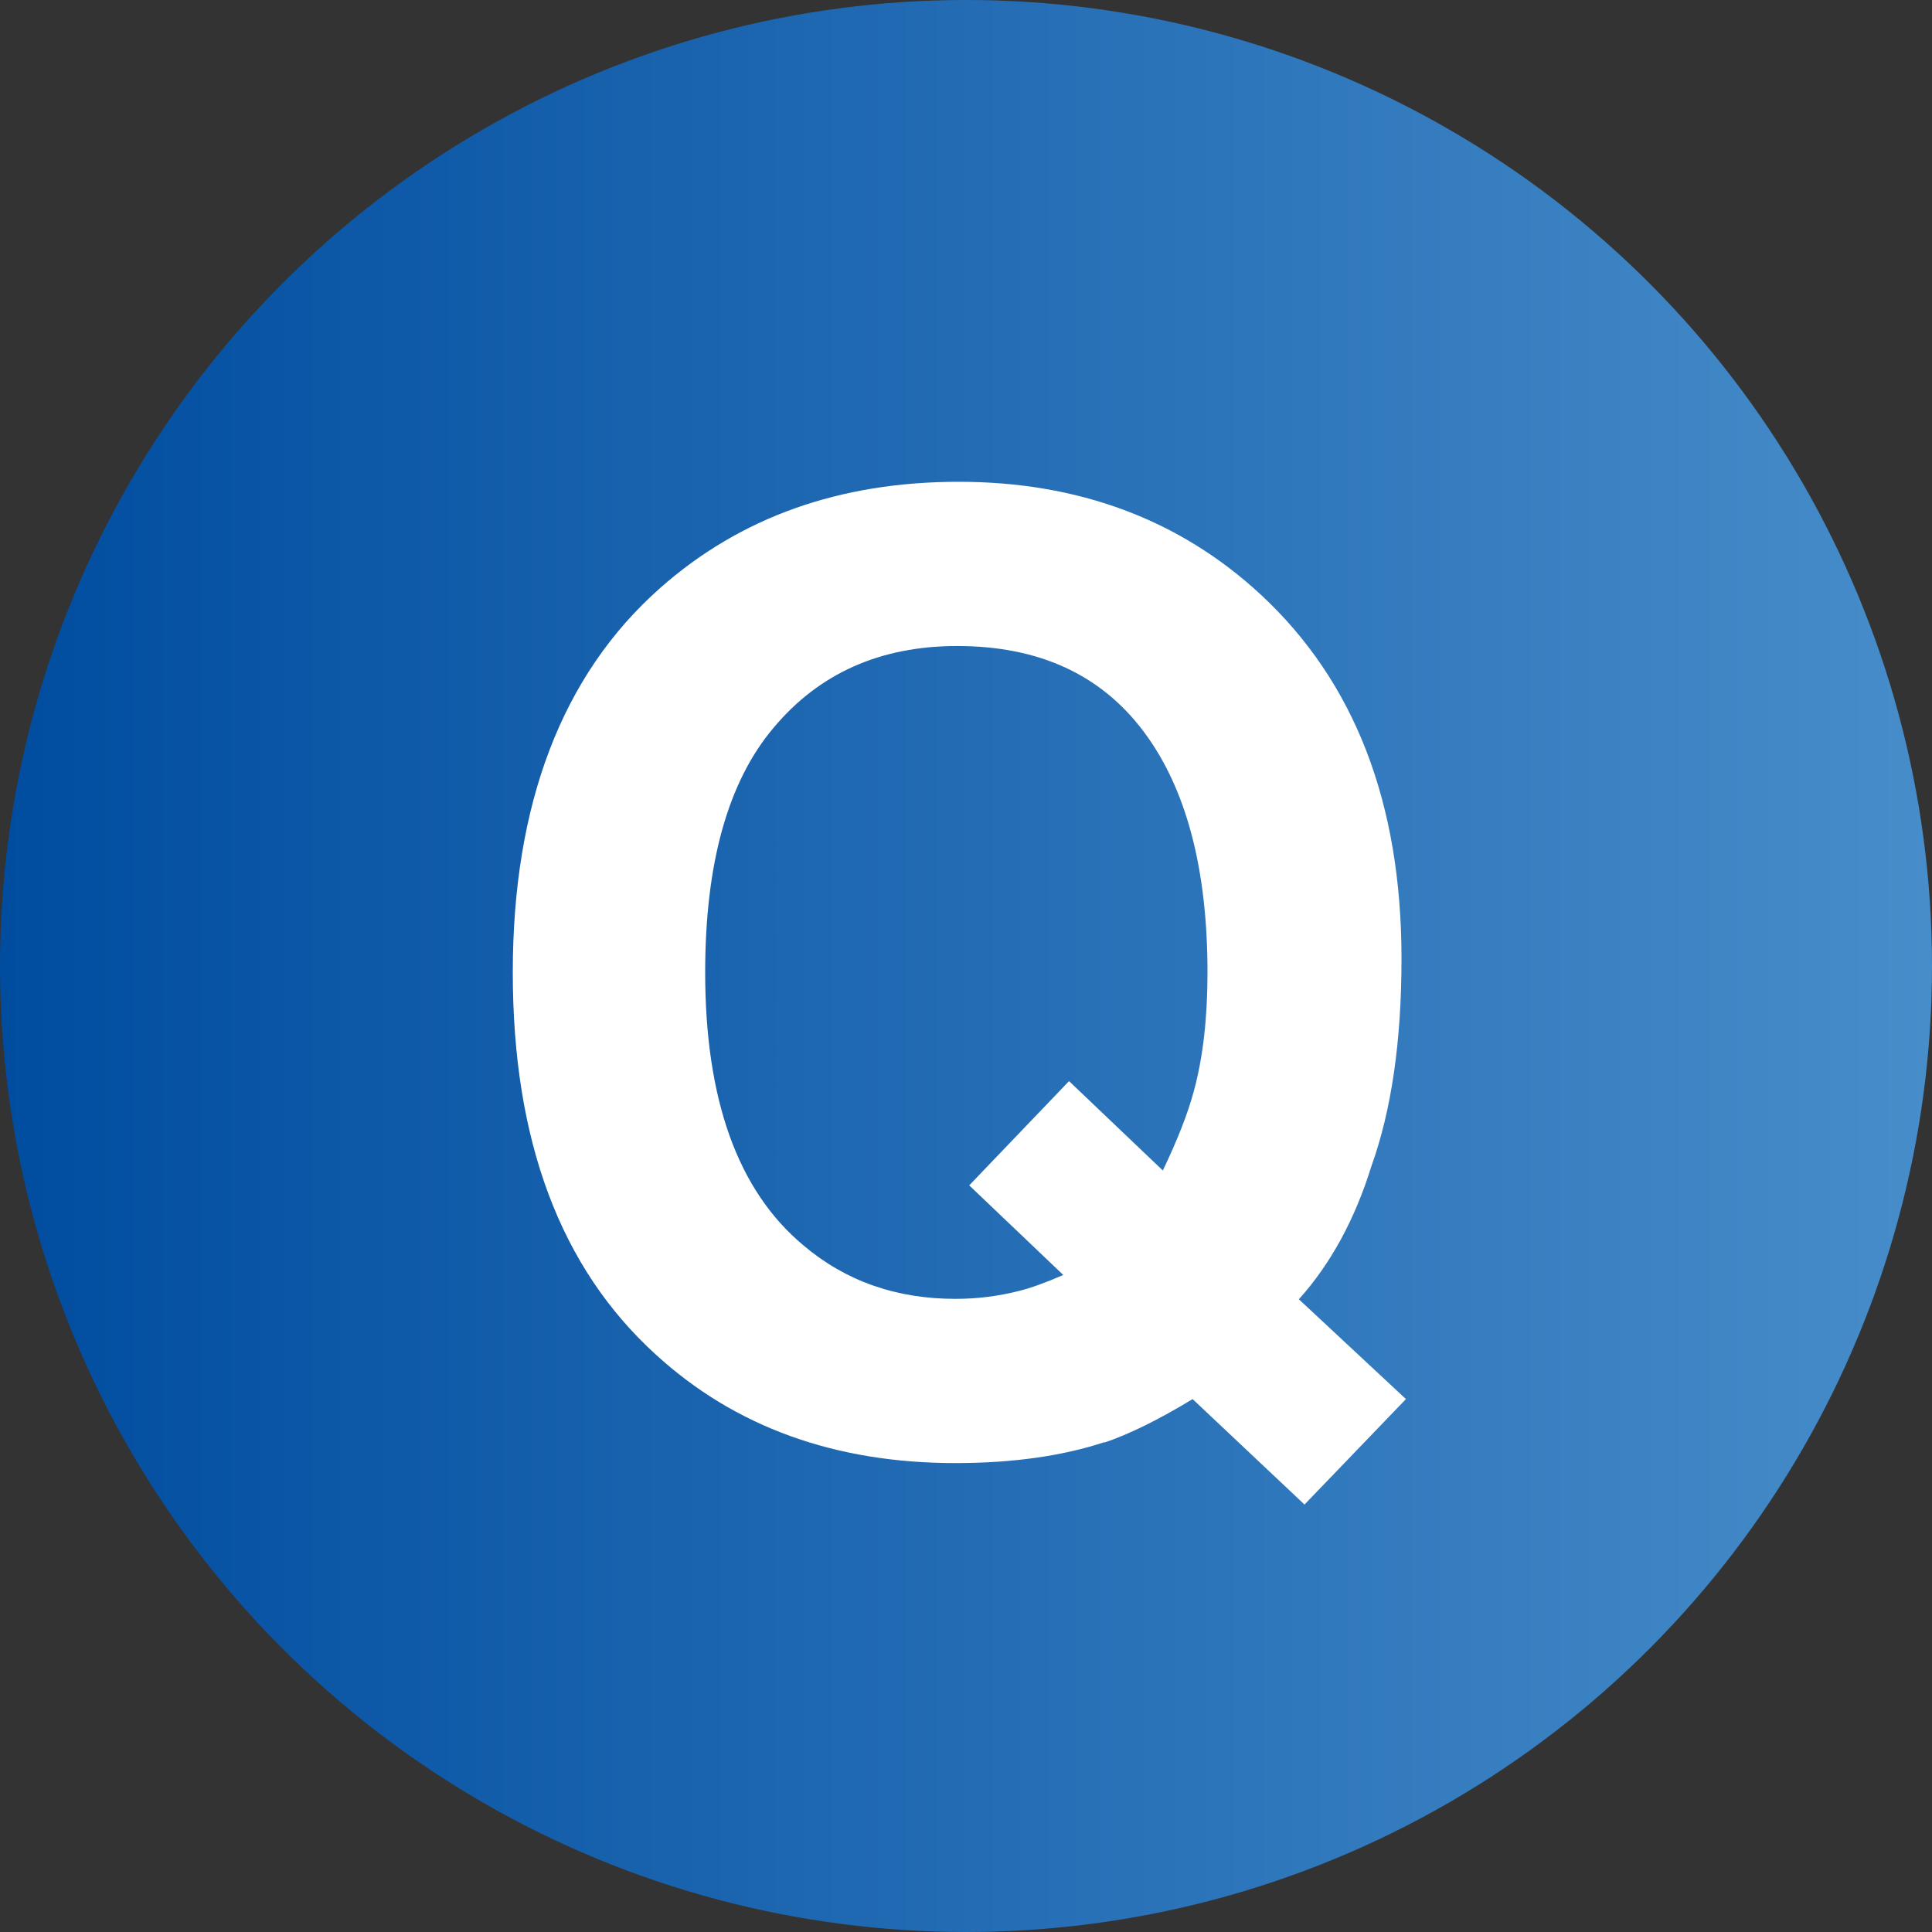
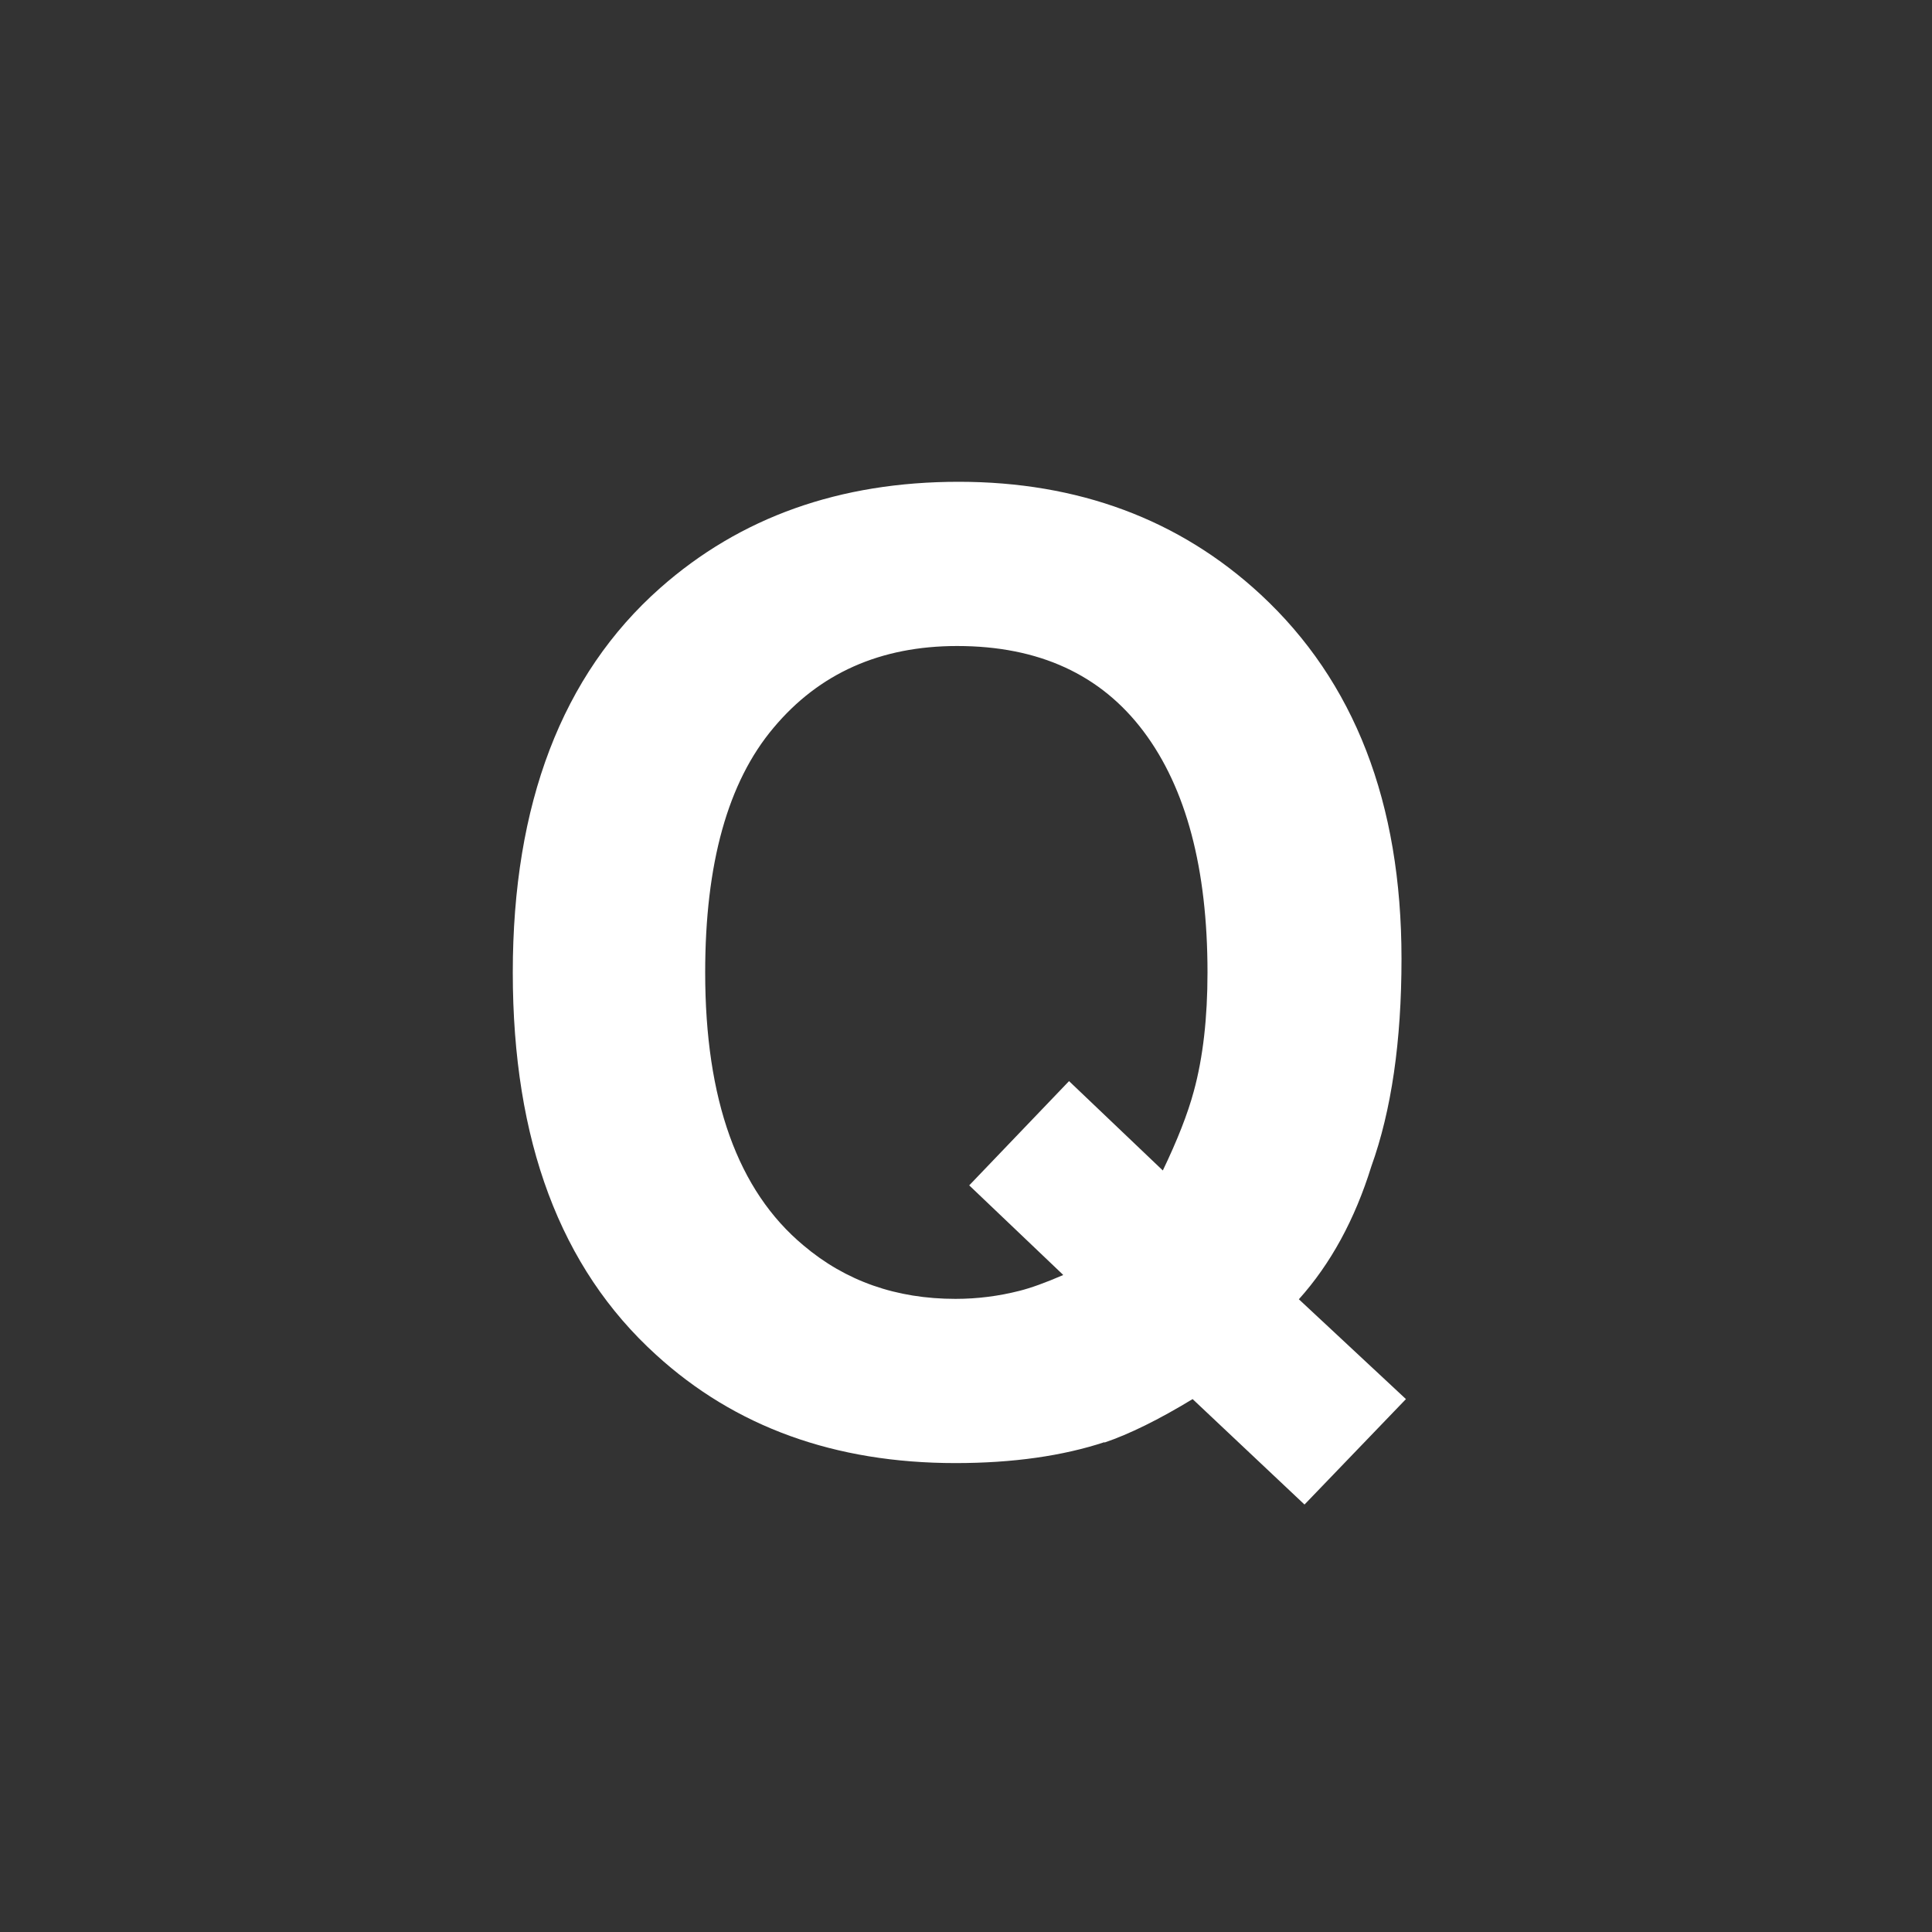
<svg xmlns="http://www.w3.org/2000/svg" id="_レイヤー_2" data-name="レイヤー 2" viewBox="0 0 48 48">
  <rect x="0" y="0" width="48" height="48" fill="#333333" stroke="none" />
  <defs>
    <style>
      .cls-1 {
        fill: url(#_名称未設定グラデーション_33);
      }

      .cls-1, .cls-2 {
        stroke-width: 0px;
      }

      .cls-2 {
        fill: #fff;
      }
    </style>
    <linearGradient id="_名称未設定グラデーション_33" data-name="名称未設定グラデーション 33" x1="0" y1="24" x2="48" y2="24" gradientUnits="userSpaceOnUse">
      <stop offset="0" stop-color="#004c9f" />
      <stop offset="1" stop-color="#478dca" />
    </linearGradient>
  </defs>
  <g id="_テキスト他" data-name="テキスト他">
    <g>
-       <circle class="cls-1" cx="24" cy="24" r="24" />
-       <path class="cls-2" d="M27.44,35.83c-1.03.34-2.27.52-3.7.52-3,0-5.48-.9-7.44-2.69-2.38-2.16-3.56-5.32-3.56-9.5s1.22-7.39,3.66-9.55c1.99-1.76,4.46-2.64,7.42-2.64s5.48.93,7.5,2.8c2.33,2.16,3.5,5.17,3.5,9.05,0,2.05-.25,3.77-.75,5.16-.41,1.32-1.01,2.42-1.8,3.3l2.66,2.48-2.52,2.62-2.78-2.62c-.84.51-1.57.87-2.19,1.08ZM26.41,31.67l-2.33-2.22,2.48-2.59,2.33,2.22c.36-.75.62-1.41.77-1.97.23-.84.34-1.83.34-2.95,0-2.58-.53-4.58-1.59-5.99-1.06-1.41-2.6-2.12-4.63-2.12-1.91,0-3.43.68-4.56,2.03-1.14,1.35-1.7,3.38-1.7,6.08,0,3.16.81,5.42,2.44,6.78,1.05.89,2.31,1.33,3.78,1.33.55,0,1.08-.07,1.59-.2.28-.07.64-.2,1.08-.39Z" />
+       <path class="cls-2" d="M27.44,35.83c-1.03.34-2.27.52-3.7.52-3,0-5.48-.9-7.44-2.69-2.38-2.16-3.56-5.32-3.56-9.5s1.22-7.39,3.66-9.55c1.99-1.76,4.46-2.64,7.42-2.64s5.48.93,7.5,2.8c2.33,2.16,3.5,5.17,3.5,9.05,0,2.05-.25,3.77-.75,5.16-.41,1.32-1.01,2.42-1.8,3.3l2.66,2.48-2.52,2.62-2.78-2.62c-.84.51-1.57.87-2.19,1.08M26.41,31.67l-2.33-2.22,2.48-2.59,2.33,2.22c.36-.75.62-1.41.77-1.97.23-.84.34-1.83.34-2.95,0-2.58-.53-4.58-1.59-5.99-1.06-1.41-2.6-2.12-4.63-2.12-1.91,0-3.43.68-4.56,2.03-1.14,1.35-1.7,3.38-1.7,6.08,0,3.16.81,5.42,2.44,6.78,1.05.89,2.31,1.33,3.78,1.33.55,0,1.08-.07,1.59-.2.28-.07.64-.2,1.08-.39Z" />
    </g>
  </g>
</svg>